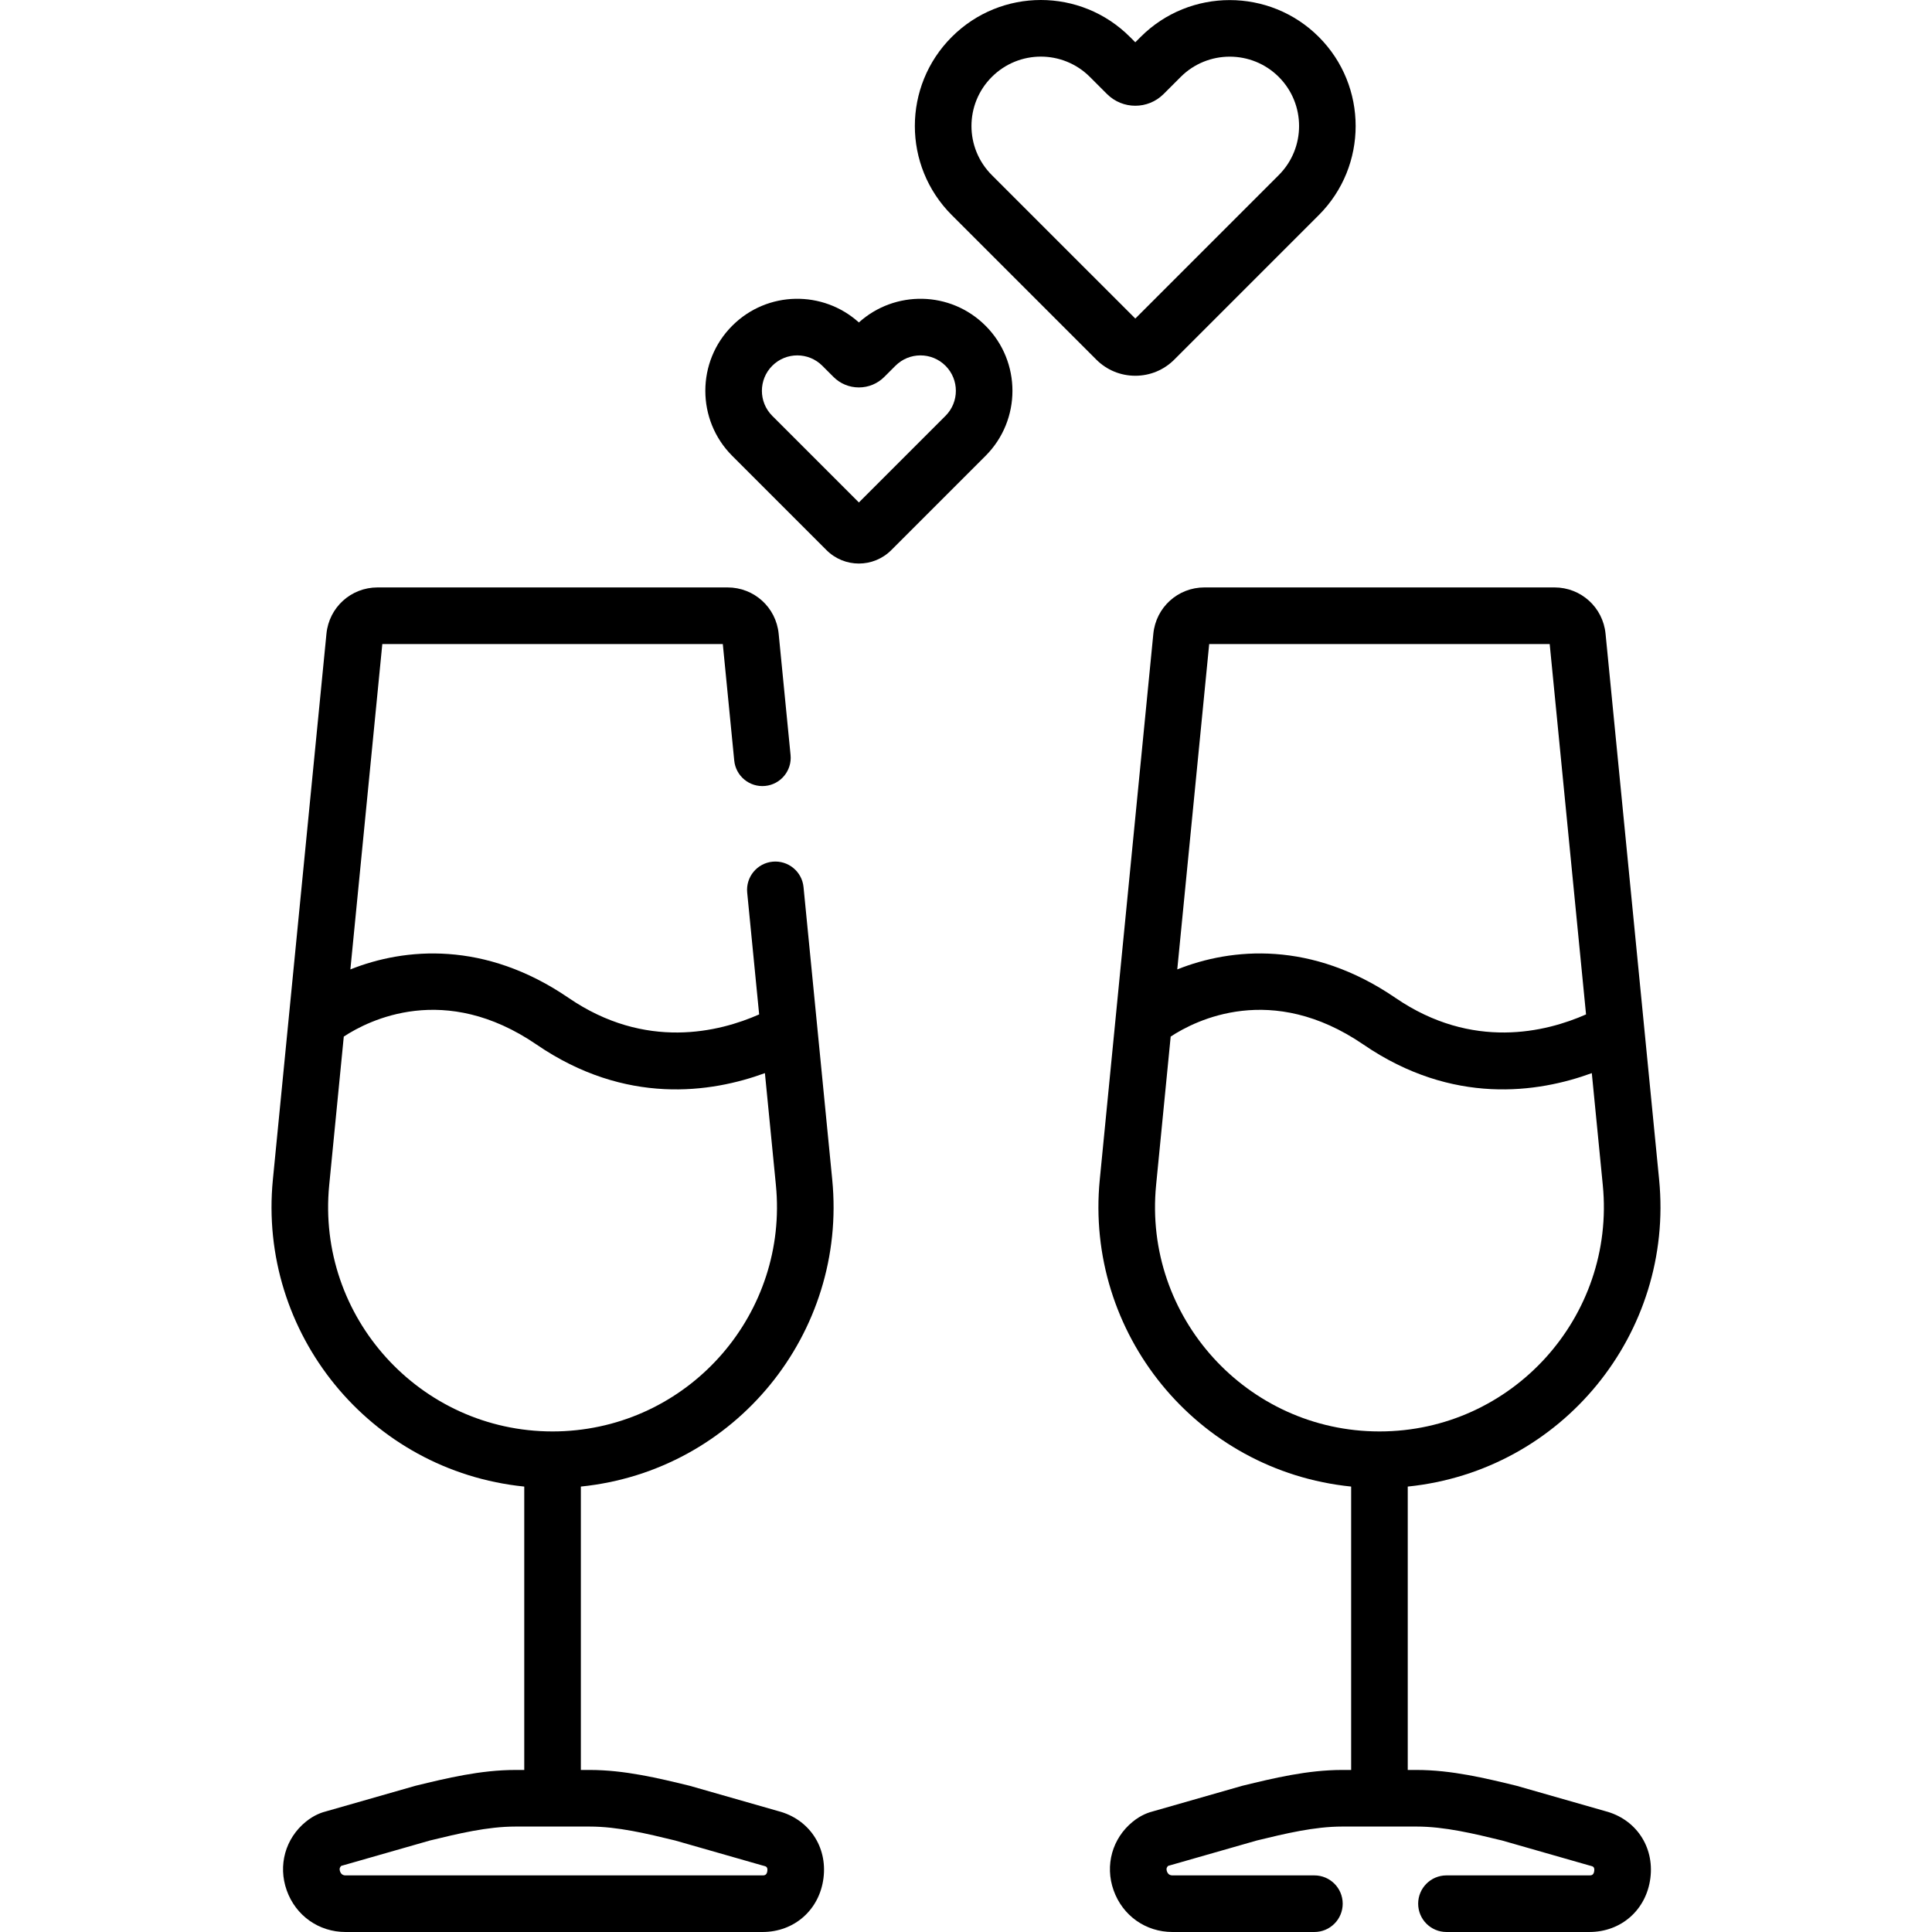
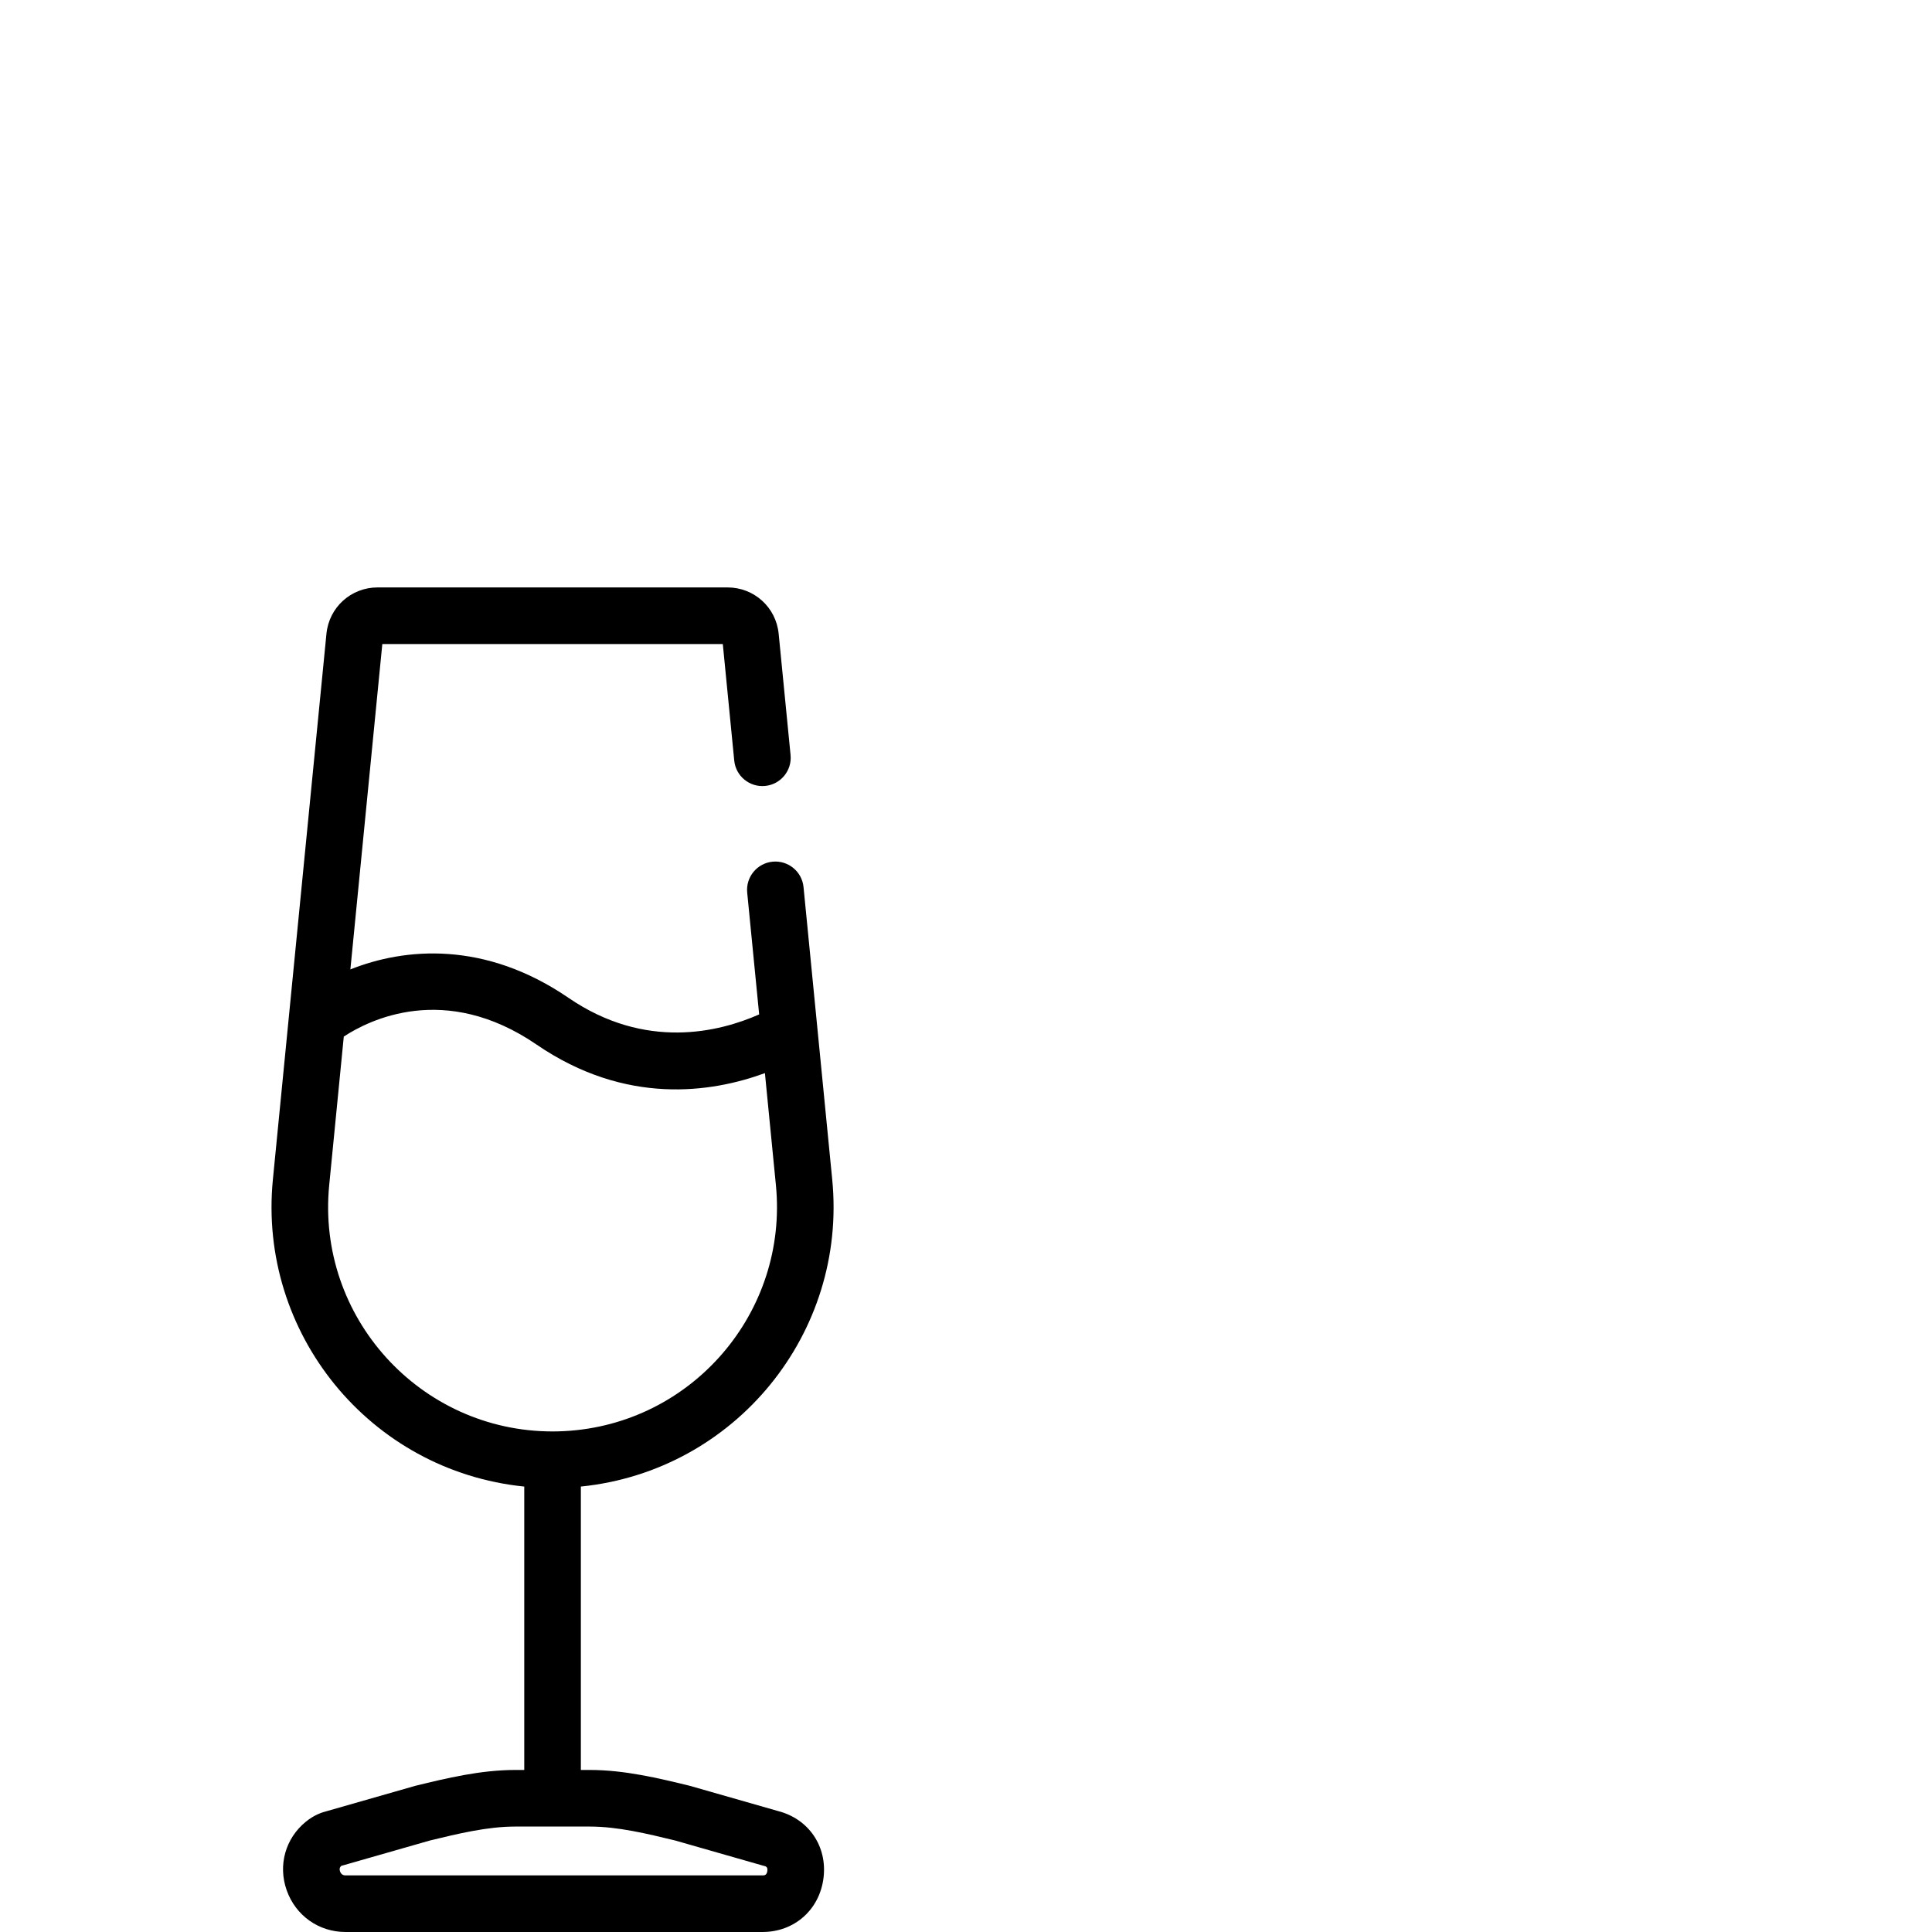
<svg xmlns="http://www.w3.org/2000/svg" width="1024" height="1024" id="Layer_1" enable-background="new 0 0 512.008 512.008" viewBox="0 0 512.008 512.008">
  <g>
-     <path d="m227.616 85.455c-9.473-8.557-24.242-8.447-33.564.873-9.507 9.507-9.507 24.977.001 34.483l24.975 24.974c4.748 4.75 12.429 4.749 17.178.002l24.976-24.976c9.507-9.507 9.507-24.977 0-34.483-9.317-9.313-24.084-9.438-33.566-.873zm22.957 24.749-22.957 22.957-22.957-22.957c-3.659-3.658-3.659-9.61 0-13.269 3.669-3.669 9.602-3.668 13.27 0l2.944 2.943c1.801 1.803 4.195 2.796 6.743 2.796s4.942-.993 6.739-2.792l2.949-2.948c3.658-3.66 9.593-3.674 13.269.001 3.659 3.659 3.659 9.611 0 13.269z" />
-     <path d="m311.21 95.295 38.294-38.294c13.017-13.018 13.017-34.197 0-47.215-13.017-13.015-34.196-13.018-47.215 0l-1.419 1.419-1.419-1.418c-13.045-13.047-34.165-13.051-47.214-.001-13.048 13.046-13.051 34.165-.001 47.215l38.293 38.293c2.763 2.763 6.435 4.284 10.341 4.284s7.578-1.521 10.34-4.283zm-48.367-48.901c-7.184-7.182-7.187-18.815.001-26.001 7.182-7.184 18.815-7.187 26.001.001l4.519 4.519c4.155 4.153 10.872 4.143 15.012 0l4.521-4.519c7.169-7.171 18.834-7.169 26.001 0 7.169 7.168 7.169 18.832 0 26l-38.028 38.027z" />
-     <path d="m425.369 479.964-23.324-6.669c-.097-.027-.193-.053-.291-.076-8.006-1.948-17.08-4.155-26.324-4.155h-2.356v-75.102c40.963-4.167 70.61-40.686 66.618-81.36l-14.196-144.646c-.686-7.001-6.508-12.28-13.542-12.28h-92.76c-7.032 0-12.854 5.278-13.543 12.279l-14.195 144.646c-3.989 40.644 25.624 77.19 66.618 81.36v75.102h-2.356c-9.244 0-18.318 2.207-26.324 4.155-.098.023-.194.049-.291.076l-23.136 6.62c-1.632.409-3.581 1.085-5.77 2.862-5.438 4.42-7.43 11.562-5.074 18.193 2.382 6.705 8.502 11.037 15.592 11.037h37.618c4.143 0 7.5-3.357 7.5-7.5s-3.357-7.5-7.5-7.5h-37.618c-.718 0-1.207-.355-1.456-1.057-.293-.825.068-1.247.342-1.483.024-.006.049-.012.073-.018.097-.023.193-.049.289-.076l23.122-6.616c7.493-1.822 15.235-3.694 22.633-3.694h19.713c7.397 0 15.14 1.872 22.633 3.694l23.122 6.616c.095.026.19.052.286.075l.146.037c.476.123 1.015.262.878 1.342-.149 1.18-.838 1.18-1.294 1.18h-37.868c-4.143 0-7.5 3.357-7.5 7.5s3.357 7.5 7.5 7.5h37.866c8.457 0 15.107-5.878 16.175-14.293 1.06-8.355-3.882-15.656-12.006-17.749zm-104.914-309.288h90.235l9.634 98.157c-10.535 4.658-30.104 9.586-50.515-4.385-22.174-15.178-43.406-13.301-57.817-7.539zm-14.072 143.391 3.863-39.36c6.648-4.365 26.763-14.531 51.091 2.121 23.649 16.188 46.343 12.756 60.514 7.563l2.913 29.677c3.422 34.87-24.013 65.283-59.19 65.283-35.038-.001-62.626-30.275-59.191-65.284z" />
    <path d="m220.553 312.602-3.933-40.076c0-.003-.001-.006-.001-.009l-3.673-37.428c-.404-4.123-4.078-7.131-8.196-6.731-4.122.404-7.137 4.074-6.731 8.196l3.168 32.281c-10.535 4.658-30.106 9.585-50.515-4.385-22.175-15.176-43.406-13.3-57.817-7.539l8.463-86.234h90.235l3.03 30.877c.404 4.123 4.067 7.135 8.196 6.731 4.122-.404 7.137-4.074 6.731-8.196l-3.153-32.132c-.686-7.001-6.509-12.28-13.543-12.28h-92.76c-7.034 0-12.856 5.279-13.542 12.279l-14.196 144.646c-3.989 40.644 25.624 77.19 66.618 81.36v75.102h-2.356c-9.242 0-18.317 2.207-26.324 4.155-.098.023-.194.049-.291.076l-23.137 6.62c-1.632.409-3.582 1.086-5.768 2.862-5.438 4.42-7.43 11.562-5.074 18.193 2.382 6.705 8.502 11.037 15.592 11.037h110.486c8.456 0 15.107-5.878 16.175-14.294 1.059-8.356-3.882-15.657-12.017-17.753-.003-.001-.007-.002-.011-.003l-23.303-6.663c-.097-.027-.193-.053-.291-.076-8.007-1.948-17.082-4.155-26.325-4.155h-2.356v-75.102c40.965-4.167 70.611-40.685 66.619-81.359zm-41.628 175.156 23.121 6.616c.095.026.19.052.286.075l.157.04c.473.122 1.003.267.867 1.339-.15 1.18-.839 1.18-1.294 1.18h-110.486c-.718 0-1.207-.355-1.456-1.057-.293-.824.068-1.247.343-1.483.024-.006.049-.012.073-.019.096-.023.191-.048.287-.075l23.122-6.616c7.493-1.822 15.237-3.694 22.633-3.694h19.713c7.397 0 15.141 1.872 22.634 3.694zm-91.681-173.691 3.863-39.36c6.647-4.364 26.759-14.533 51.091 2.121 23.653 16.187 46.344 12.757 60.514 7.563l2.913 29.677c3.303 33.657-22.177 63.404-56.059 65.2-1.041.055-2.085.083-3.132.083-35.037-.001-62.625-30.275-59.19-65.284z" />
  </g>
</svg>